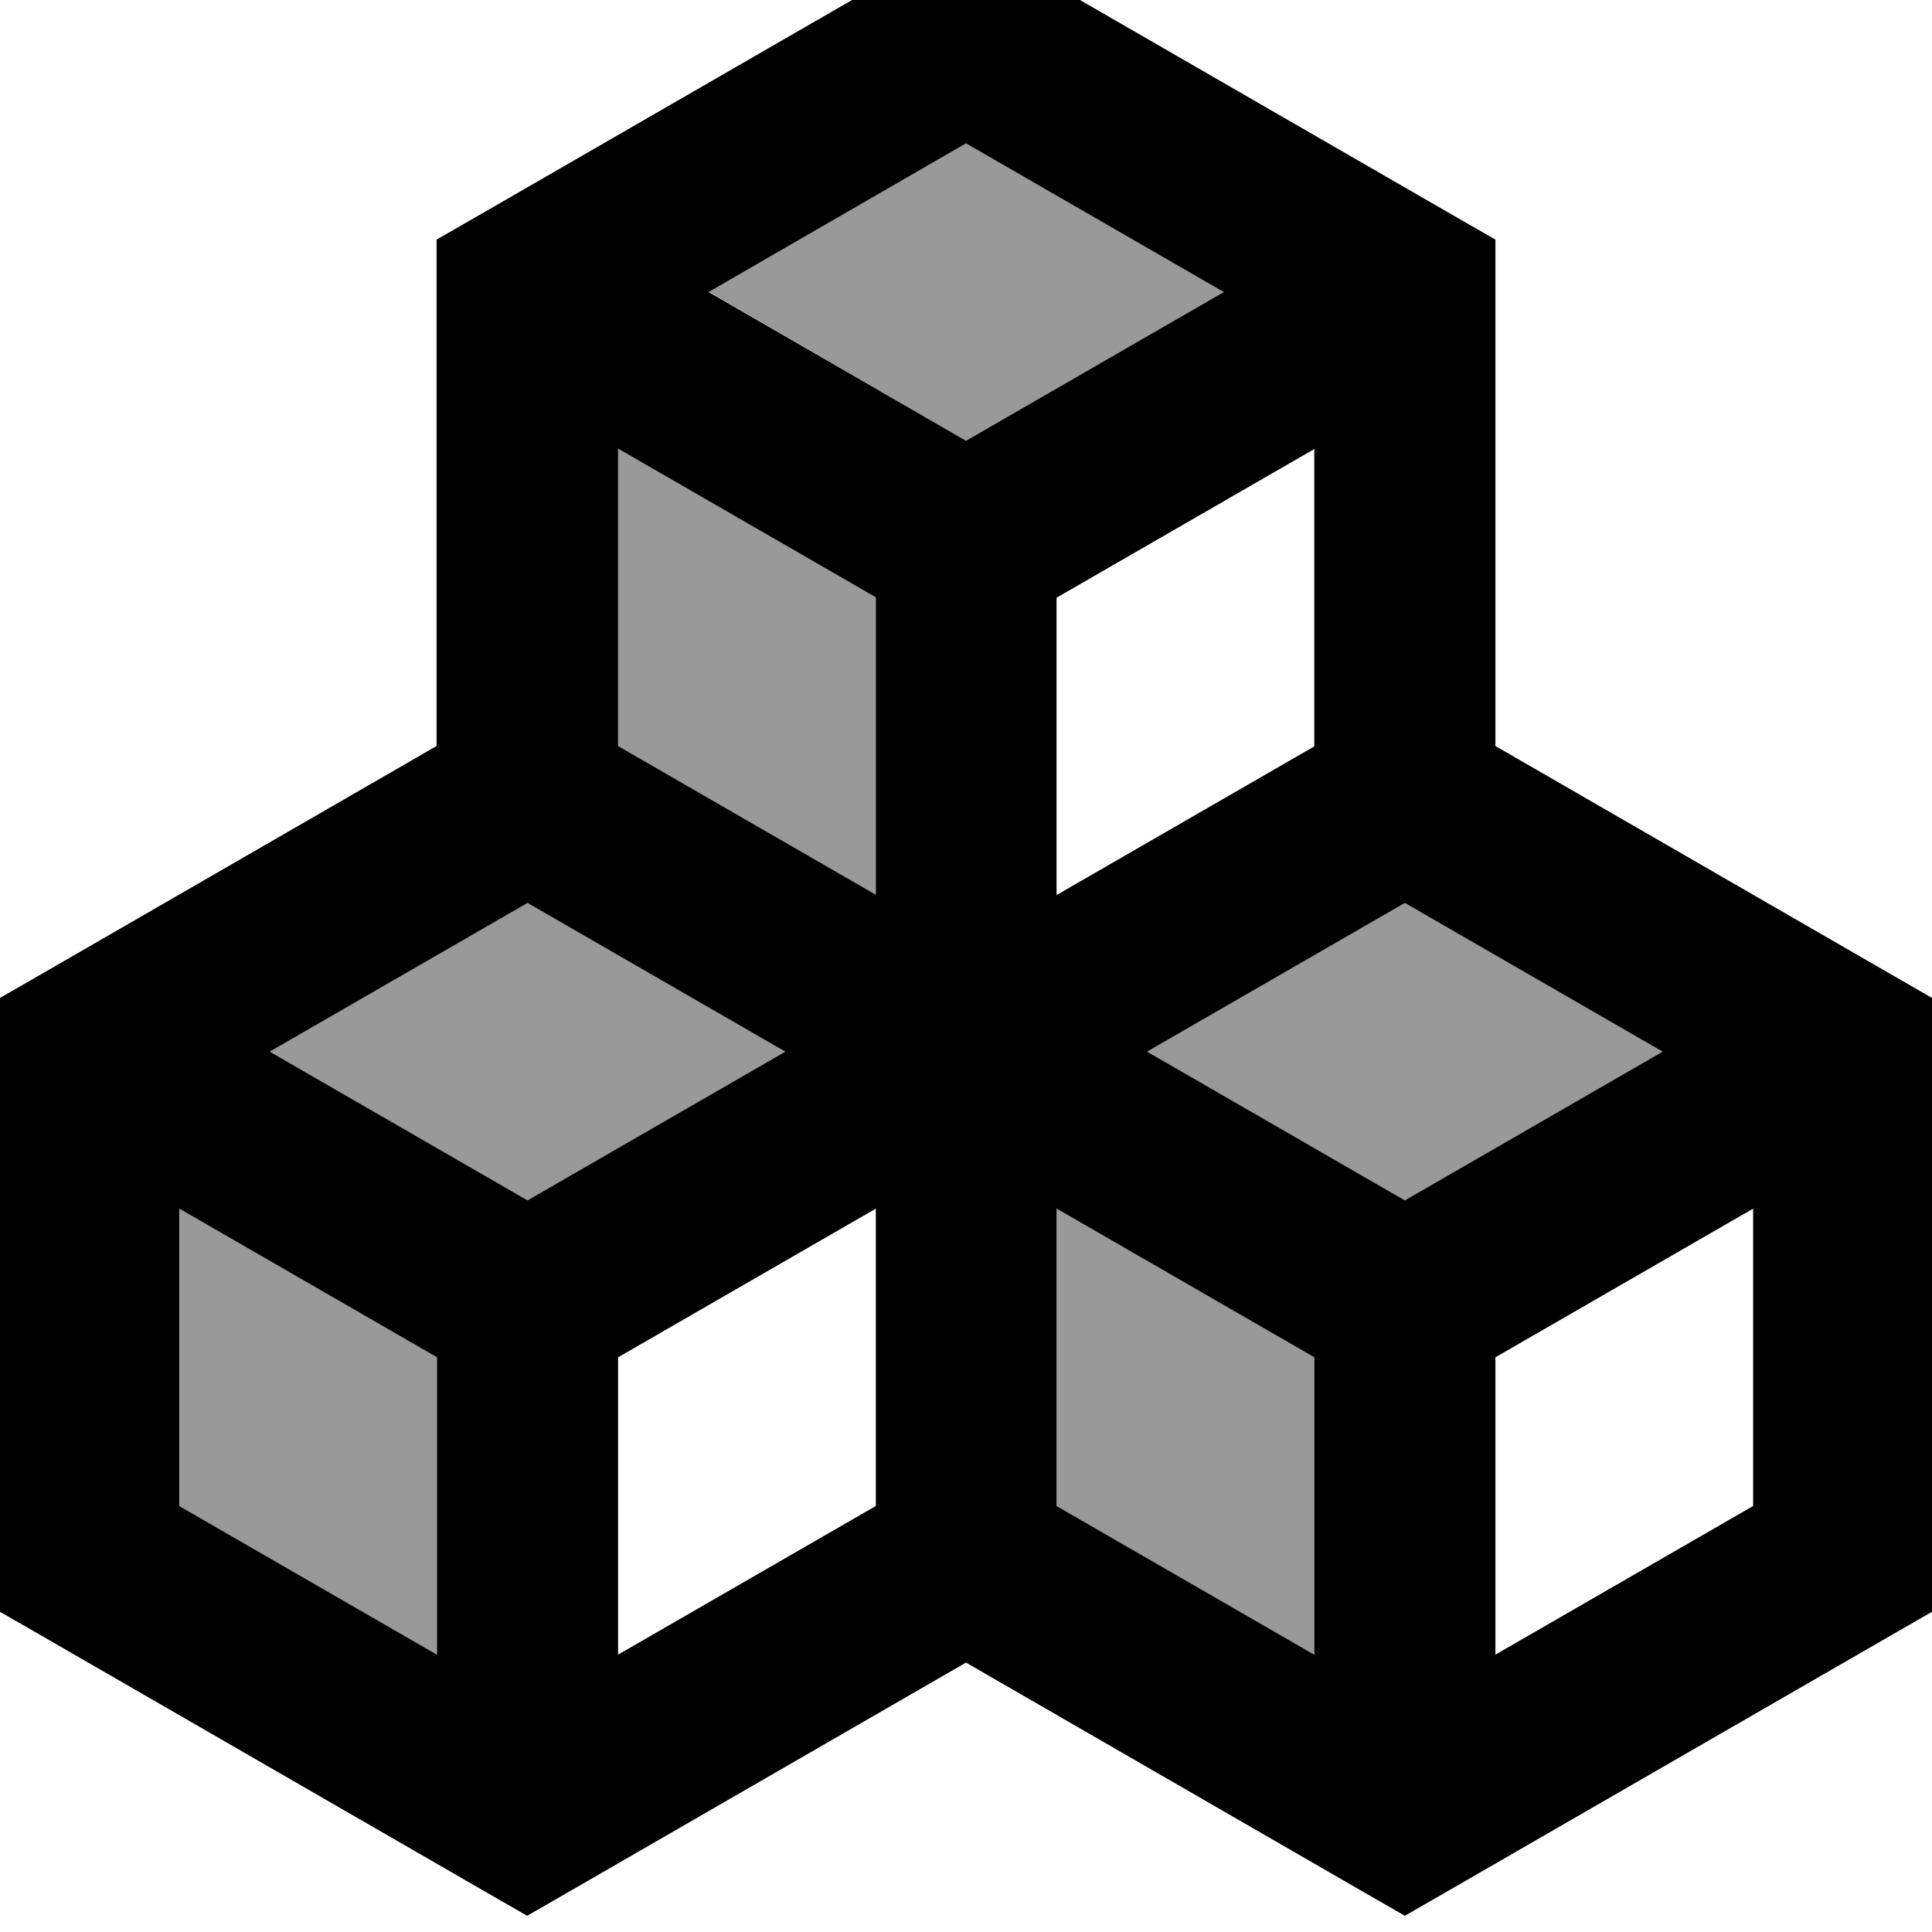
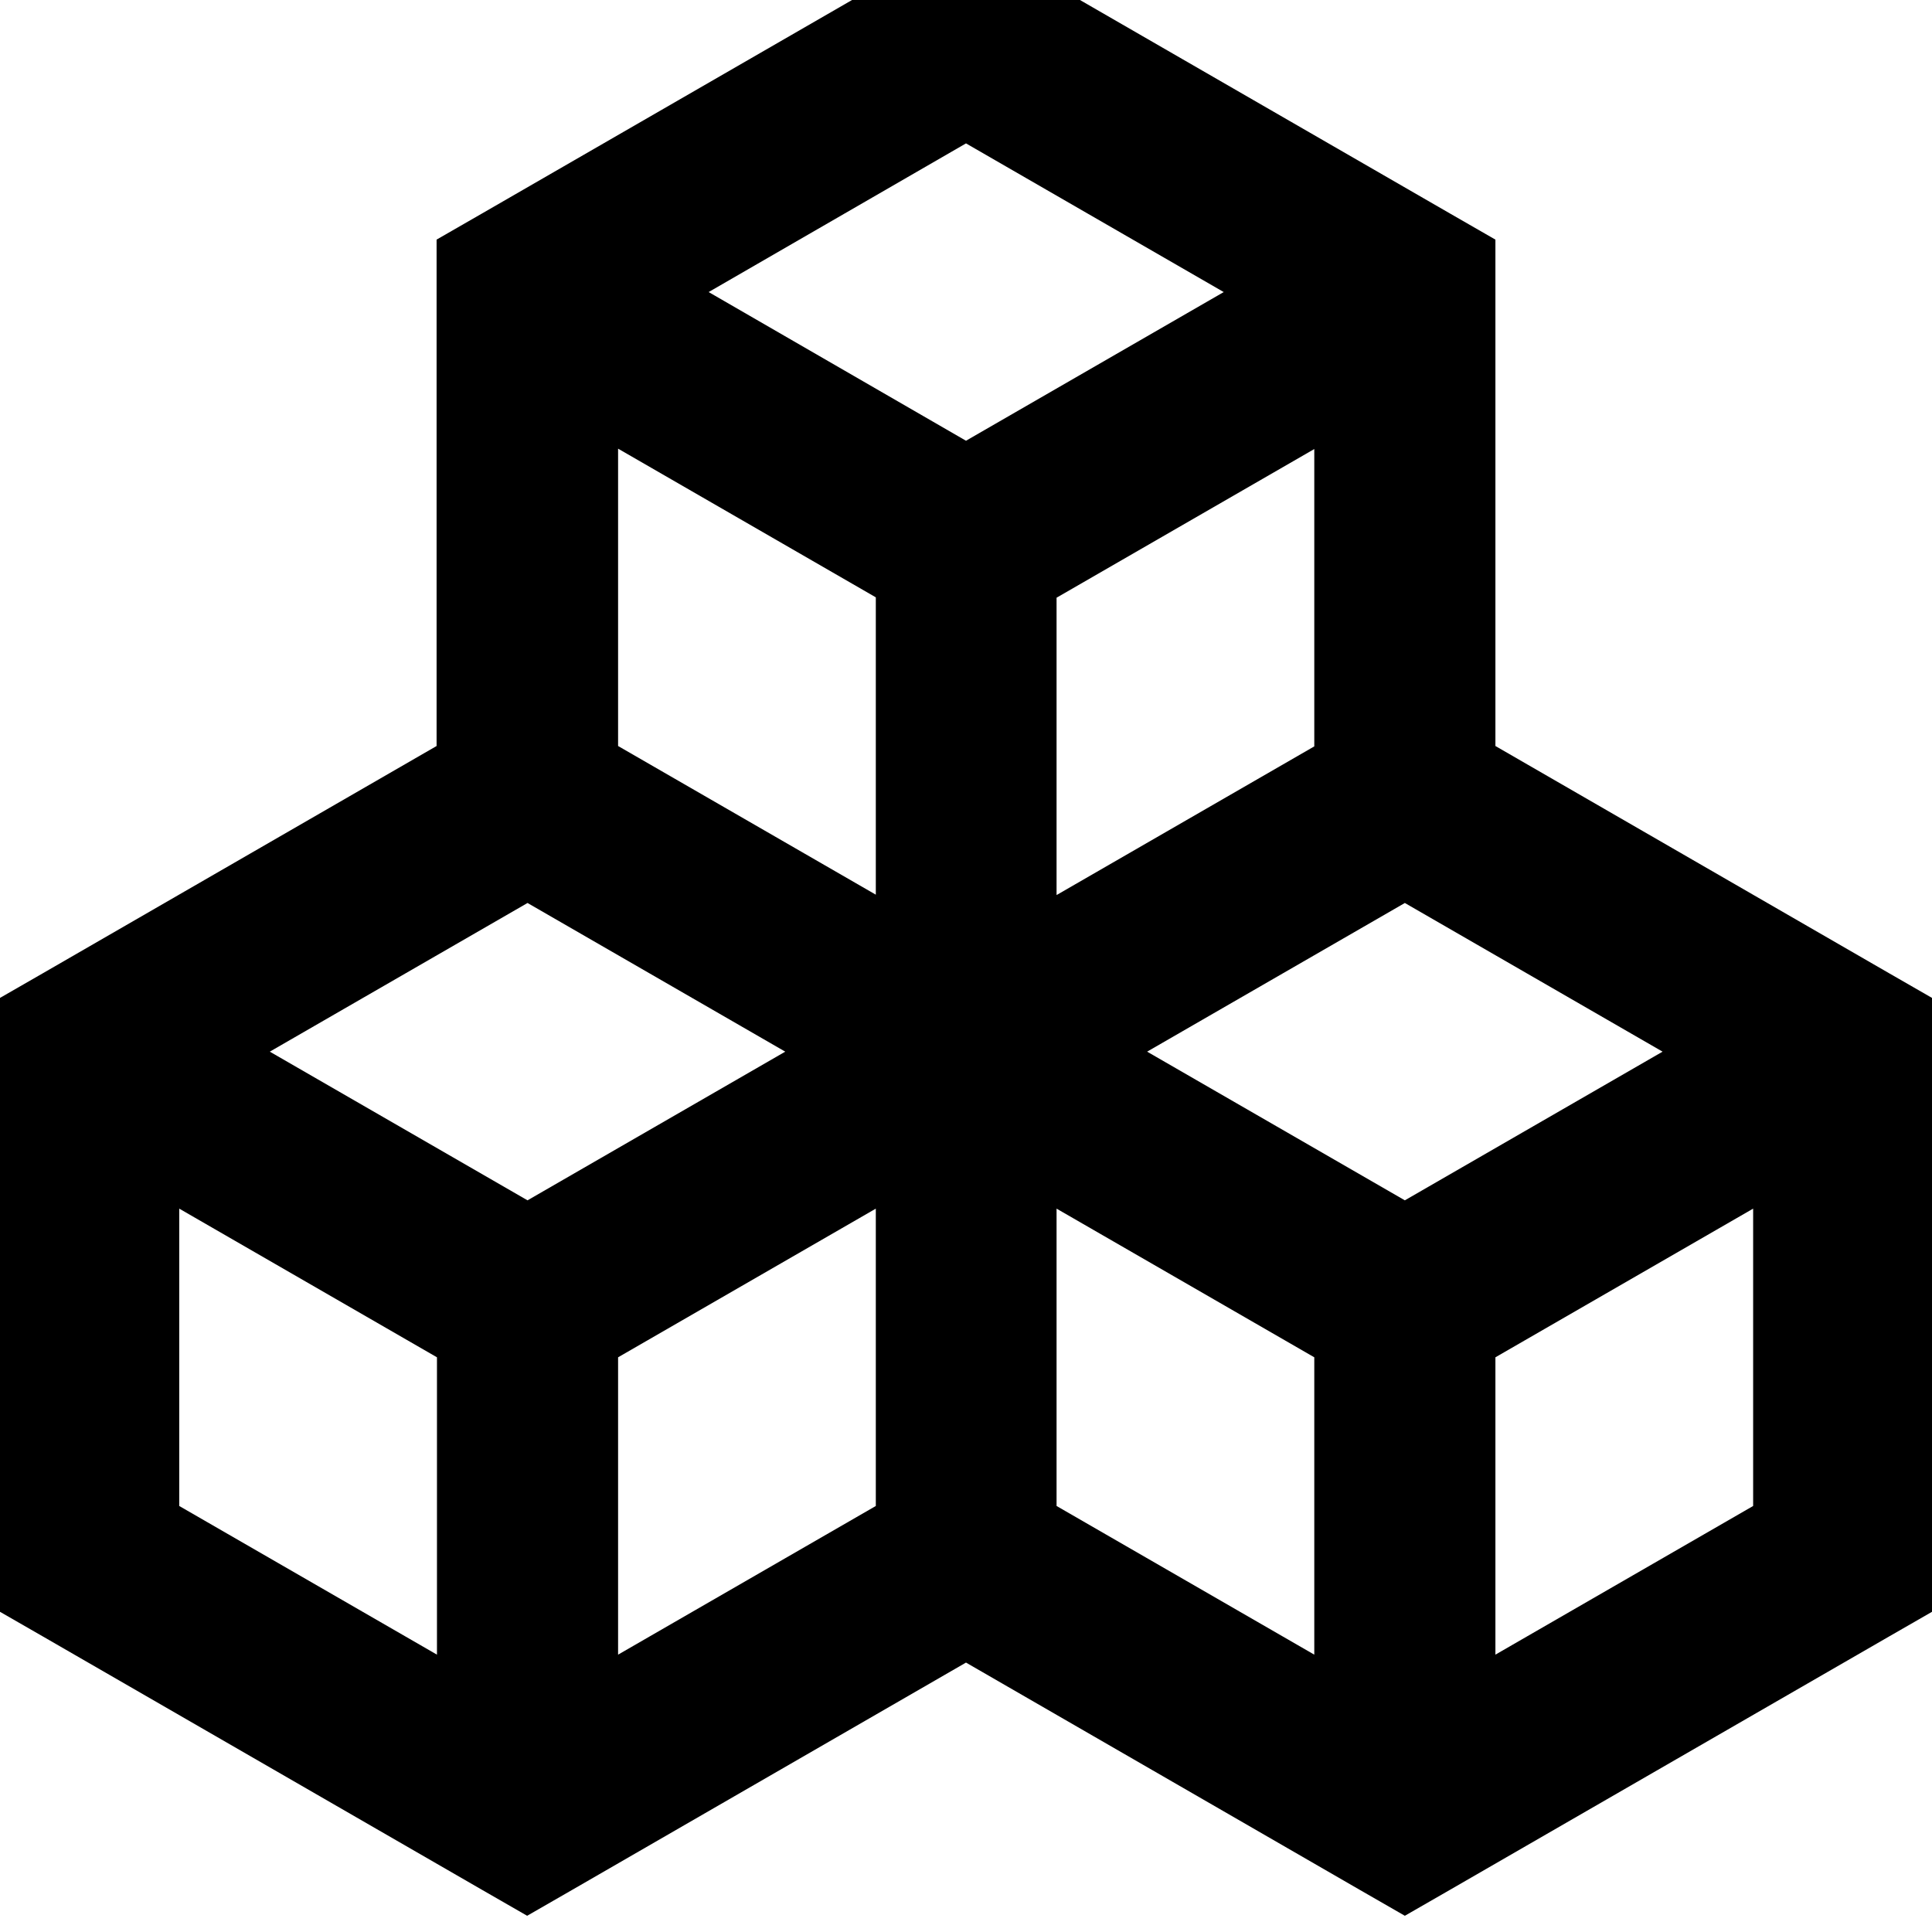
<svg xmlns="http://www.w3.org/2000/svg" viewBox="0 0 512 512">
-   <path style="fill:currentColor;opacity:.4" d="M47.5 320.3l0 78.8 68.3 39.4 0-78.8-68.3-39.4zm24-41.6l68.3 39.4 68.3-39.4-68.3-39.4-68.3 39.4zm92.3-159.8l0 78.8 68.3 39.4 0-78.8-68.3-39.4zm24-41.6L256 116.8 324.3 77.4 256 38 187.8 77.4zM280 320.3l0 78.8 68.3 39.4 0-78.8-68.3-39.4zm24-41.6l68.3 39.4 68.3-39.4-68.3-39.4-68.3 39.4z" />
  <path style="fill:currentColor;opacity:1" d="M268-10.5l-12-6.9-12 6.9-116.3 67.1-12 6.9 0 134.2-104.3 60.2-12 6.9 0 162 12 6.9 116.3 67.1 12 6.9 12-6.9 104.3-60.2 104.3 60.2 12 6.9 12-6.9 116.3-67.1 12-6.9 0-162-12-6.9-104.3-60.2 0-134.2-12-6.9-116.3-67.1zM71.5 278.7l68.3-39.4 68.3 39.4-68.3 39.4-68.3-39.4zm-24 41.6l68.3 39.4 0 78.8-68.3-39.4 0-78.8zM163.8 438.5l0-78.8 68.3-39.4 0 78.8-68.3 39.4zM280 320.3l68.3 39.4 0 78.8-68.3-39.4 0-78.8zM396.3 438.5l0-78.8 68.3-39.4 0 78.8-68.3 39.4zm44.3-159.8l-68.3 39.4-68.3-39.4 68.3-39.4 68.3 39.4zM280 237.2l0-78.8 68.3-39.4 0 78.8-68.3 39.4zM324.3 77.4L256 116.8 187.8 77.4 256 38 324.3 77.4zM163.8 118.9l68.3 39.4 0 78.8-68.3-39.4 0-78.8z" />
</svg>